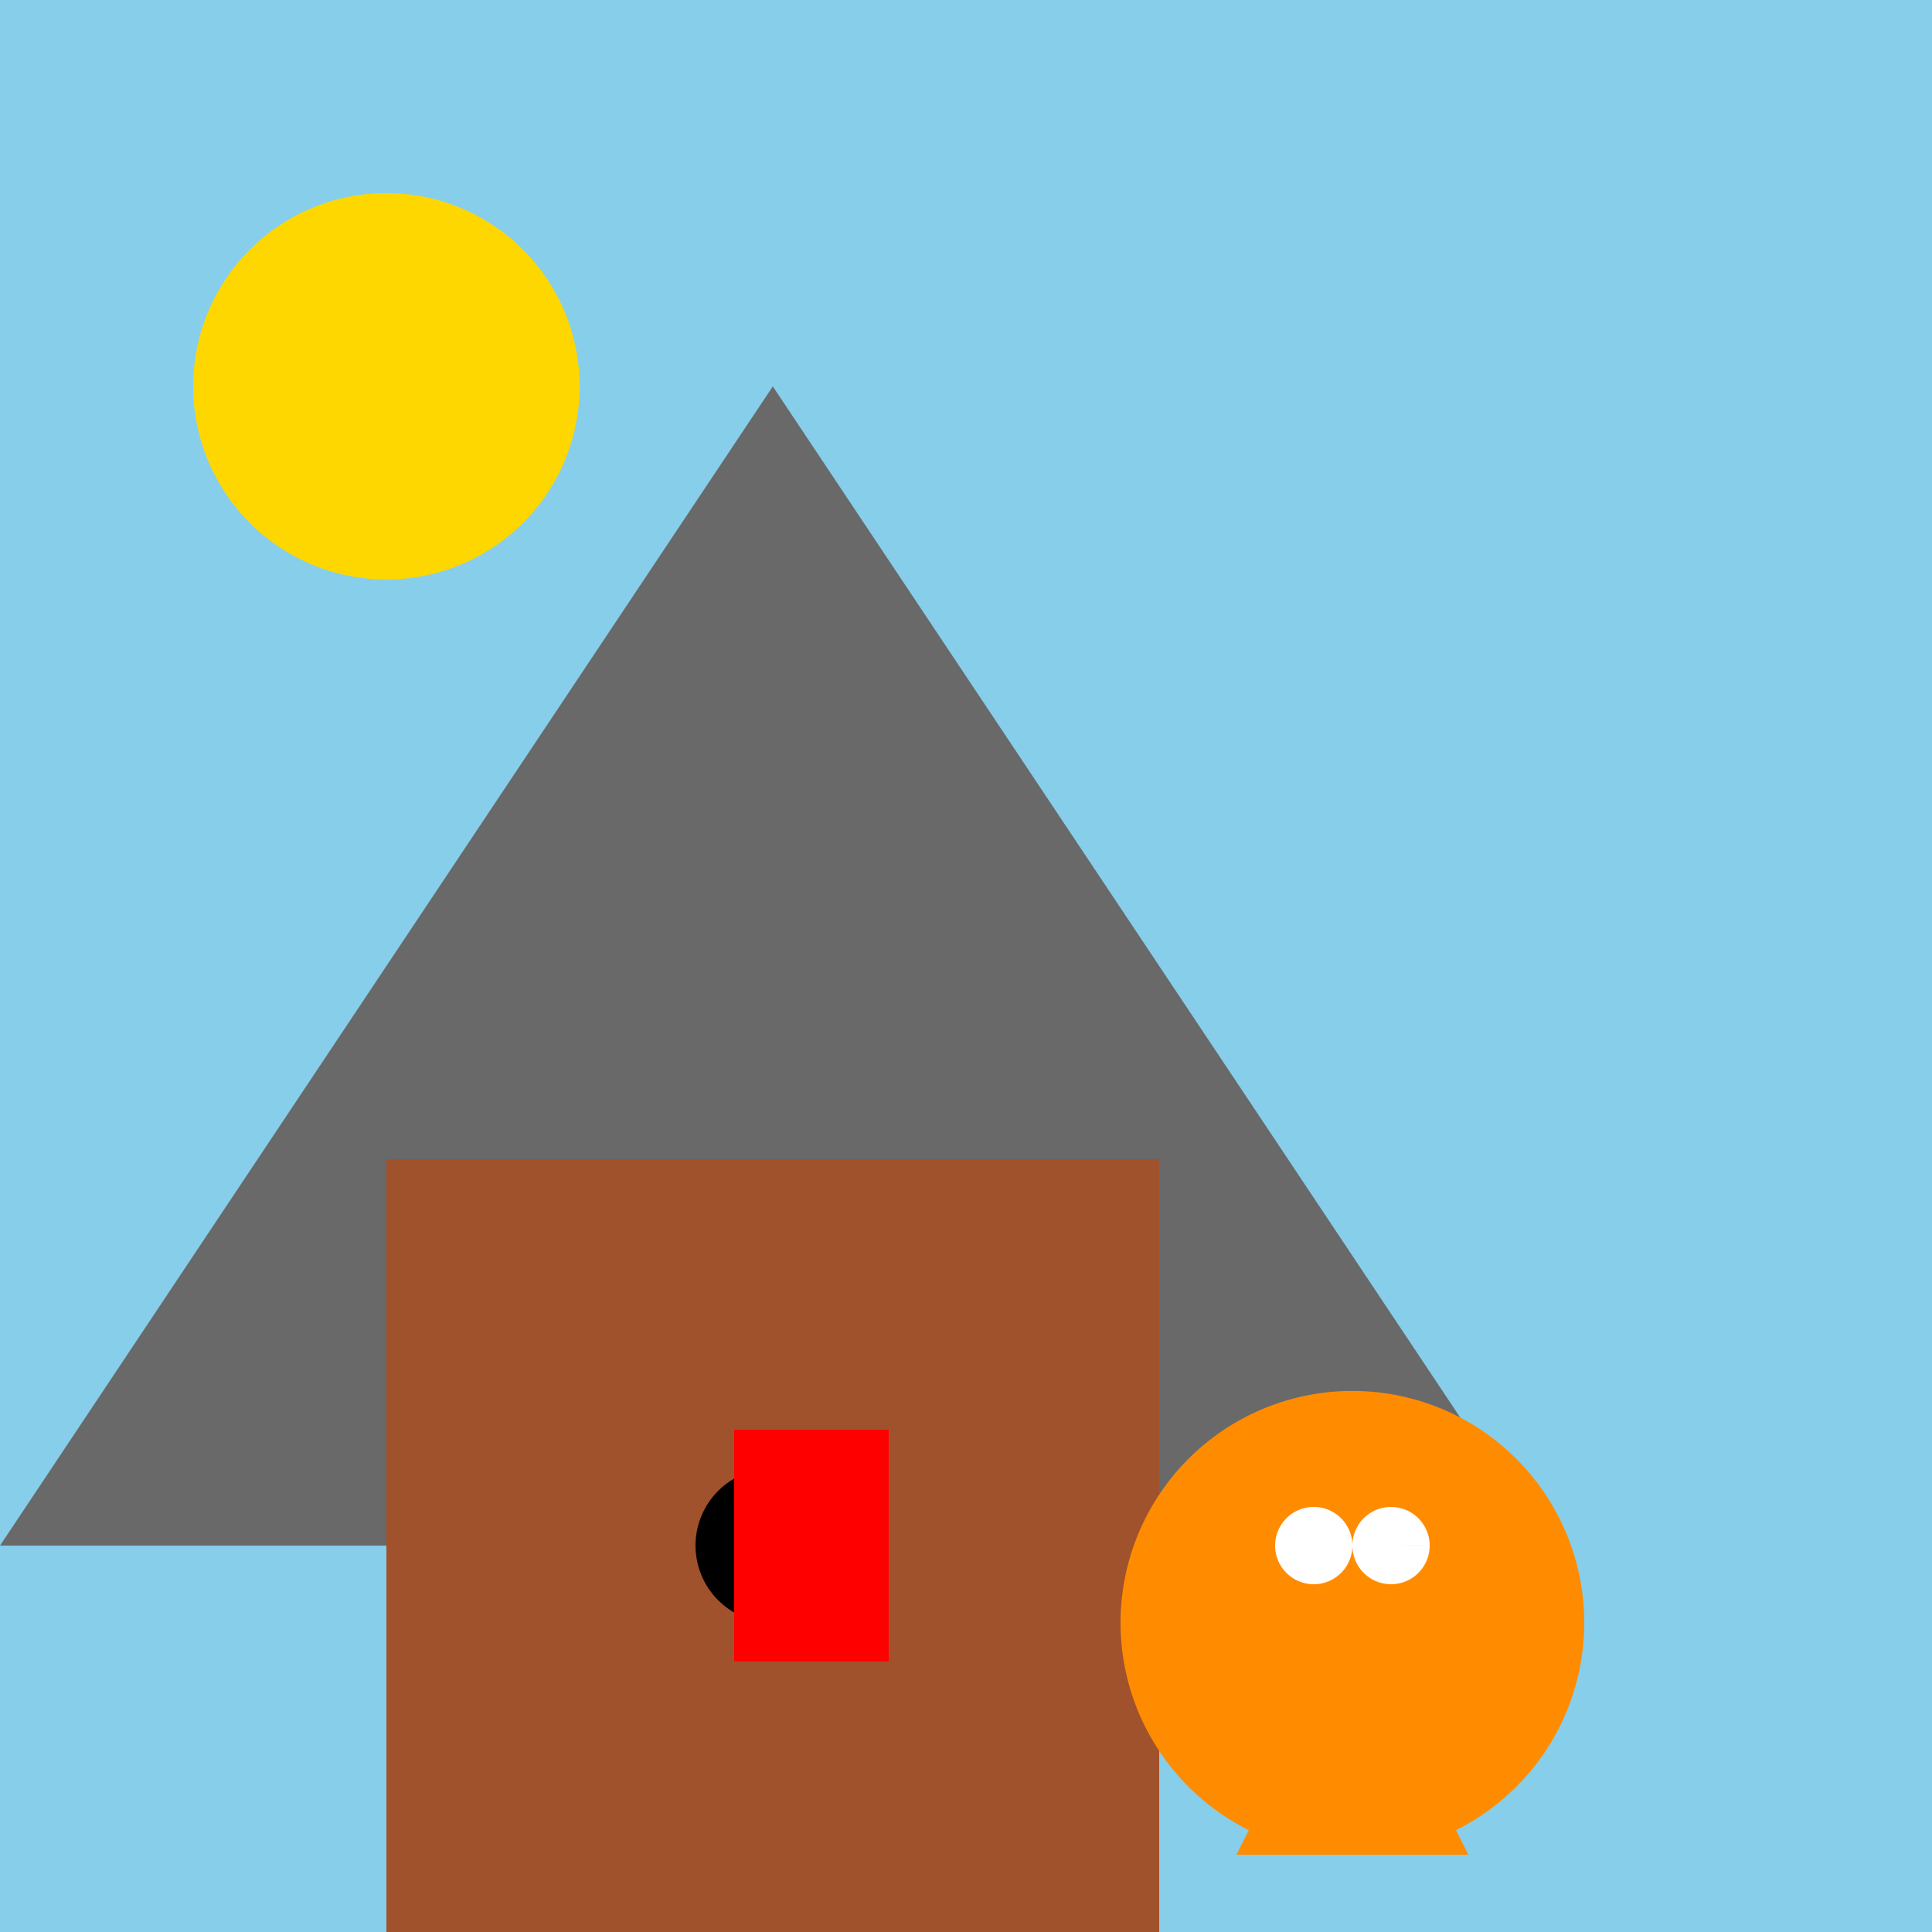
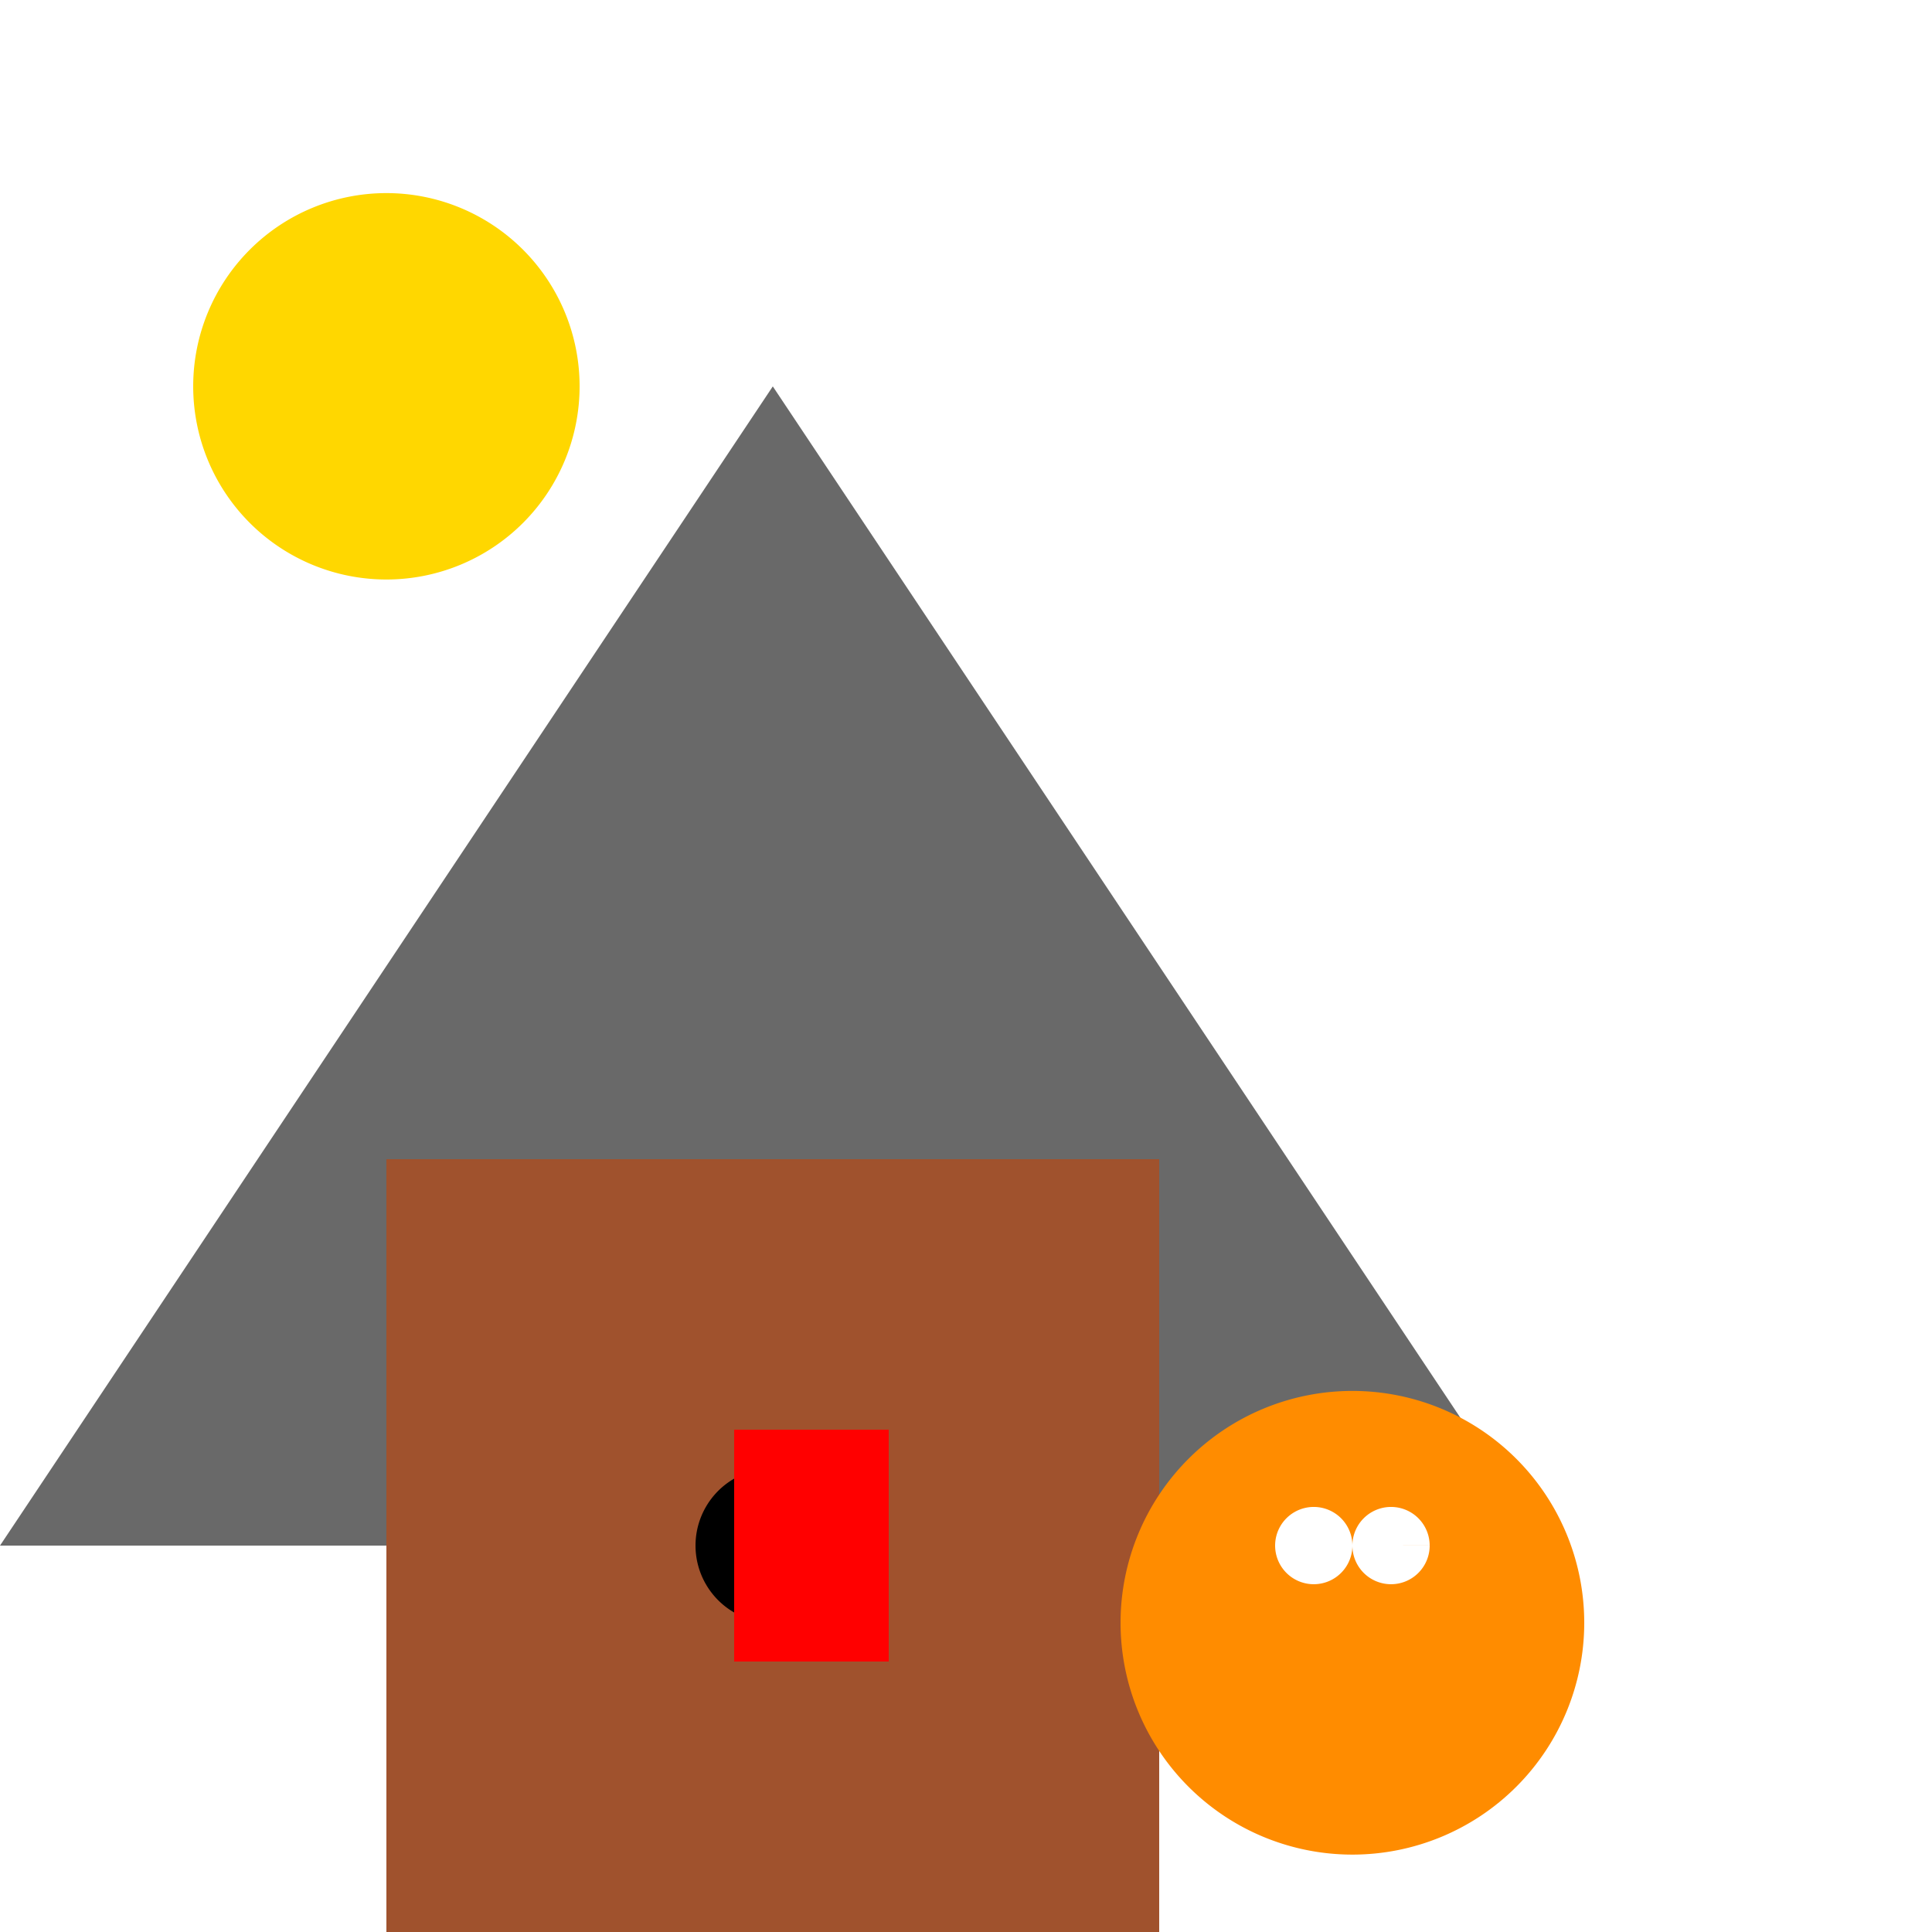
<svg xmlns="http://www.w3.org/2000/svg" width="500" height="500">
  <defs />
  <g>
-     <rect fill="#87ceeb" stroke="none" x="0" y="0" width="512" height="512" />
    <path fill="#ffd700" stroke="none" paint-order="stroke fill markers" d=" M 150 100 A 50 50 0 1 1 150 99.95" />
    <path fill="#696969" stroke="none" paint-order="stroke fill markers" d=" M 0 400 L 200 100 L 400 400 Z" />
    <rect fill="#a0522d" stroke="none" x="100" y="300" width="200" height="200" />
    <path fill="#000000" stroke="none" paint-order="stroke fill markers" d=" M 220 400 A 20 20 0 1 1 220 399.98" />
-     <path fill="none" stroke="#000000" paint-order="fill stroke markers" d=" M 200 400 L 220 380" stroke-miterlimit="10" stroke-width="2" stroke-dasharray="" />
    <rect fill="#ff0000" stroke="none" x="190" y="370" width="40" height="60" />
    <path fill="#ff8c00" stroke="none" paint-order="stroke fill markers" d=" M 410 420 A 60 60 0 1 1 410 419.94" />
-     <path fill="#ff8c00" stroke="none" paint-order="stroke fill markers" d=" M 350 420 L 320 380 L 380 380 Z" />
-     <path fill="#ff8c00" stroke="none" paint-order="stroke fill markers" d=" M 350 420 L 380 480 L 320 480 Z" />
    <path fill="#ffffff" stroke="none" paint-order="stroke fill markers" d=" M 350 400 A 10 10 0 1 1 350 399.99 L 370 400 A 10 10 0 1 1 370 399.99" />
  </g>
</svg>